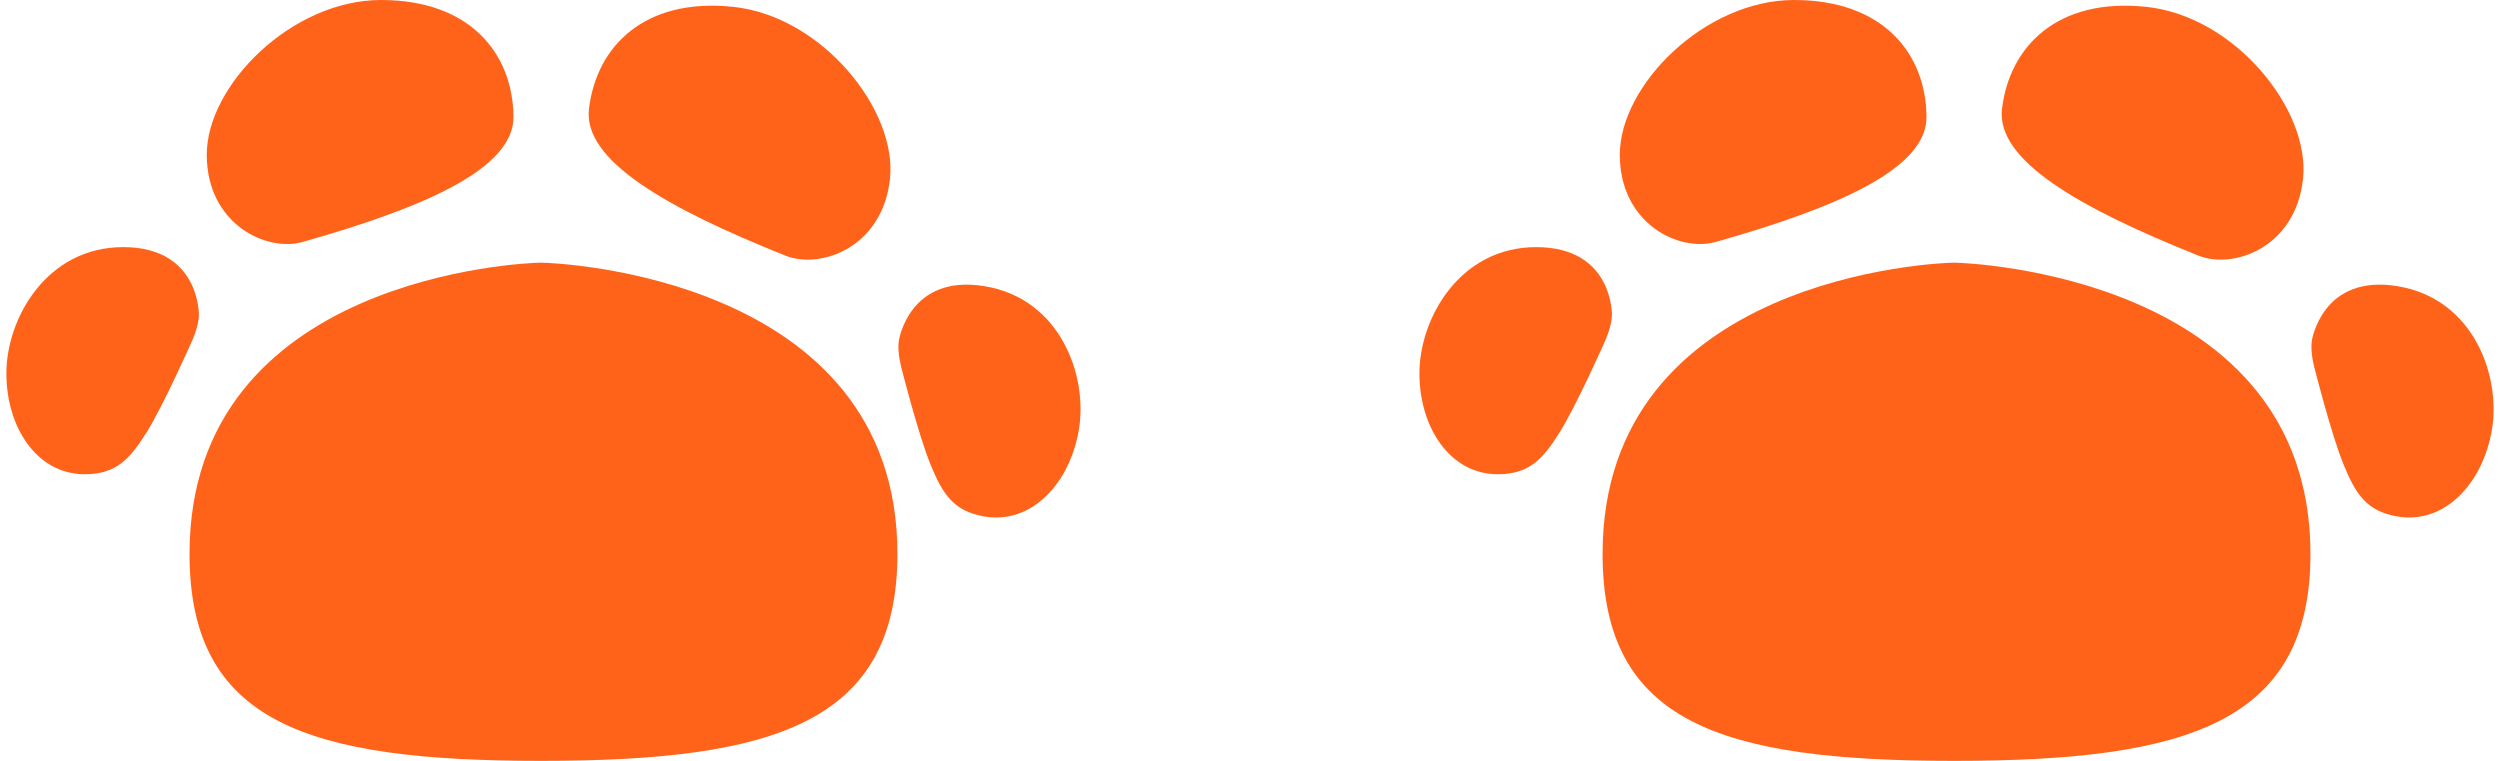
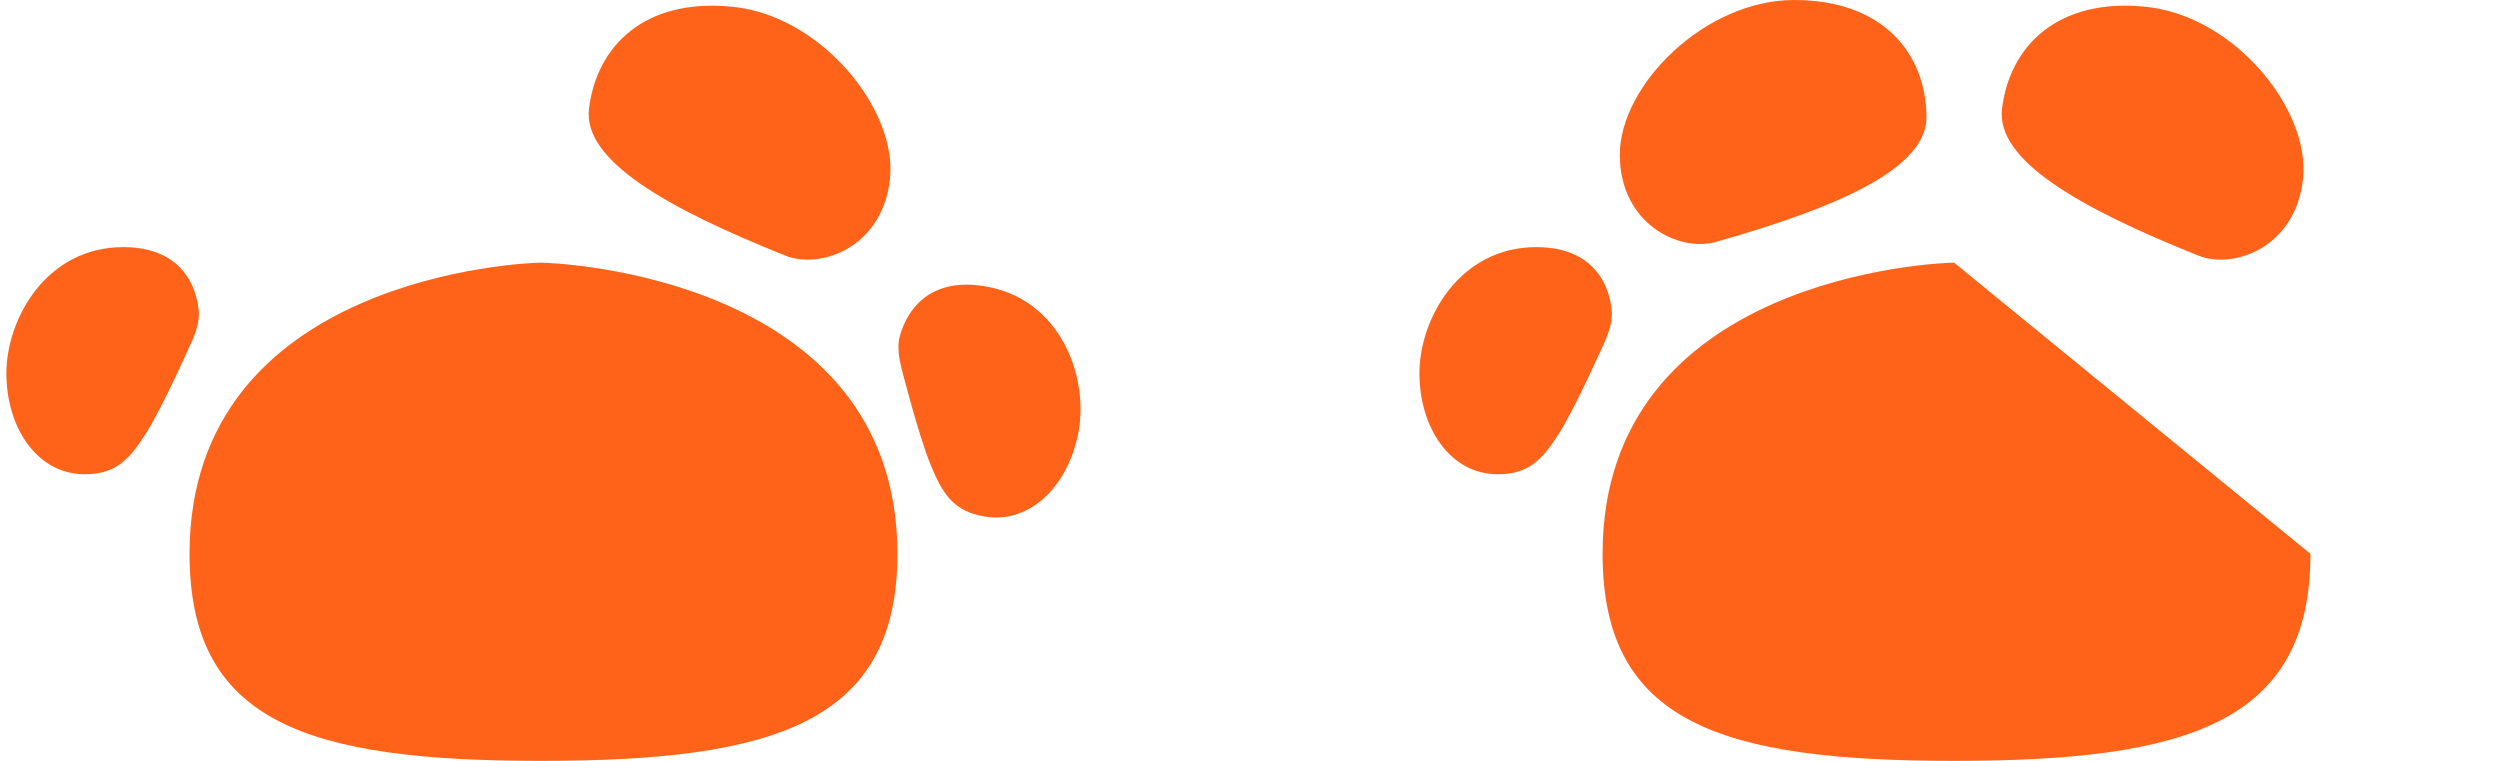
<svg xmlns="http://www.w3.org/2000/svg" width="92" height="28" viewBox="0 0 92 28" fill="none">
-   <path d="M18.896 4.285C18.868 1.976 17.311 0 14.021 0C10.731 0 7.609 3.142 7.609 5.691C7.609 8.238 9.793 9.285 11.139 8.904C15.691 7.615 18.919 6.19 18.896 4.285Z" fill="#FF631A" />
  <path d="M7.32 11.595C7.32 11.595 7.369 9.094 4.534 9.094C1.701 9.094 0.235 11.738 0.235 13.737C0.235 15.737 1.364 17.452 3.117 17.452C4.27 17.452 4.774 16.904 5.399 15.904C6.023 14.905 7.056 12.571 7.056 12.571C7.056 12.571 7.312 12.027 7.32 11.595Z" fill="#FF631A" />
  <path d="M21.674 4.007C21.948 1.713 23.704 -0.091 26.977 0.251C30.249 0.593 33.02 4.044 32.752 6.576C32.482 9.11 30.198 9.926 28.9 9.406C24.51 7.65 21.449 5.898 21.674 4.007Z" fill="#FF631A" />
  <path d="M33.077 12.537C33.077 12.537 33.449 10.064 36.244 10.534C39.039 11.001 40.038 13.85 39.702 15.821C39.365 17.794 37.964 19.297 36.235 19.008C35.099 18.817 34.694 18.194 34.247 17.104C33.799 16.015 33.173 13.544 33.173 13.544C33.173 13.544 33.012 12.965 33.077 12.537Z" fill="#FF631A" />
  <path d="M19.911 9.666C19.368 9.666 6.975 10.142 6.975 20.381C6.975 26.594 11.315 28 19.911 28C28.51 28 33.025 26.594 33.025 20.381C33.025 10.142 20.392 9.666 19.911 9.666Z" fill="#FF631A" />
  <path d="M70.896 4.285C70.868 1.976 69.311 0 66.021 0C62.731 0 59.609 3.142 59.609 5.691C59.609 8.238 61.793 9.285 63.139 8.904C67.691 7.615 70.919 6.19 70.896 4.285Z" fill="#FF631A" />
  <path d="M59.32 11.595C59.32 11.595 59.369 9.094 56.534 9.094C53.701 9.094 52.235 11.738 52.235 13.737C52.235 15.737 53.364 17.452 55.117 17.452C56.27 17.452 56.774 16.904 57.399 15.904C58.023 14.905 59.056 12.571 59.056 12.571C59.056 12.571 59.312 12.027 59.32 11.595Z" fill="#FF631A" />
  <path d="M73.674 4.007C73.948 1.713 75.704 -0.091 78.977 0.251C82.249 0.593 85.02 4.044 84.752 6.576C84.482 9.11 82.198 9.926 80.9 9.406C76.51 7.65 73.449 5.898 73.674 4.007Z" fill="#FF631A" />
-   <path d="M85.076 12.537C85.076 12.537 85.449 10.064 88.244 10.534C91.039 11.001 92.038 13.85 91.702 15.821C91.365 17.794 89.964 19.297 88.235 19.008C87.099 18.817 86.694 18.194 86.247 17.104C85.799 16.015 85.173 13.544 85.173 13.544C85.173 13.544 85.012 12.965 85.076 12.537Z" fill="#FF631A" />
-   <path d="M71.911 9.666C71.368 9.666 58.975 10.142 58.975 20.381C58.975 26.594 63.315 28 71.911 28C80.51 28 85.025 26.594 85.025 20.381C85.025 10.142 72.392 9.666 71.911 9.666Z" fill="#FF631A" />
+   <path d="M71.911 9.666C71.368 9.666 58.975 10.142 58.975 20.381C58.975 26.594 63.315 28 71.911 28C80.51 28 85.025 26.594 85.025 20.381Z" fill="#FF631A" />
</svg>